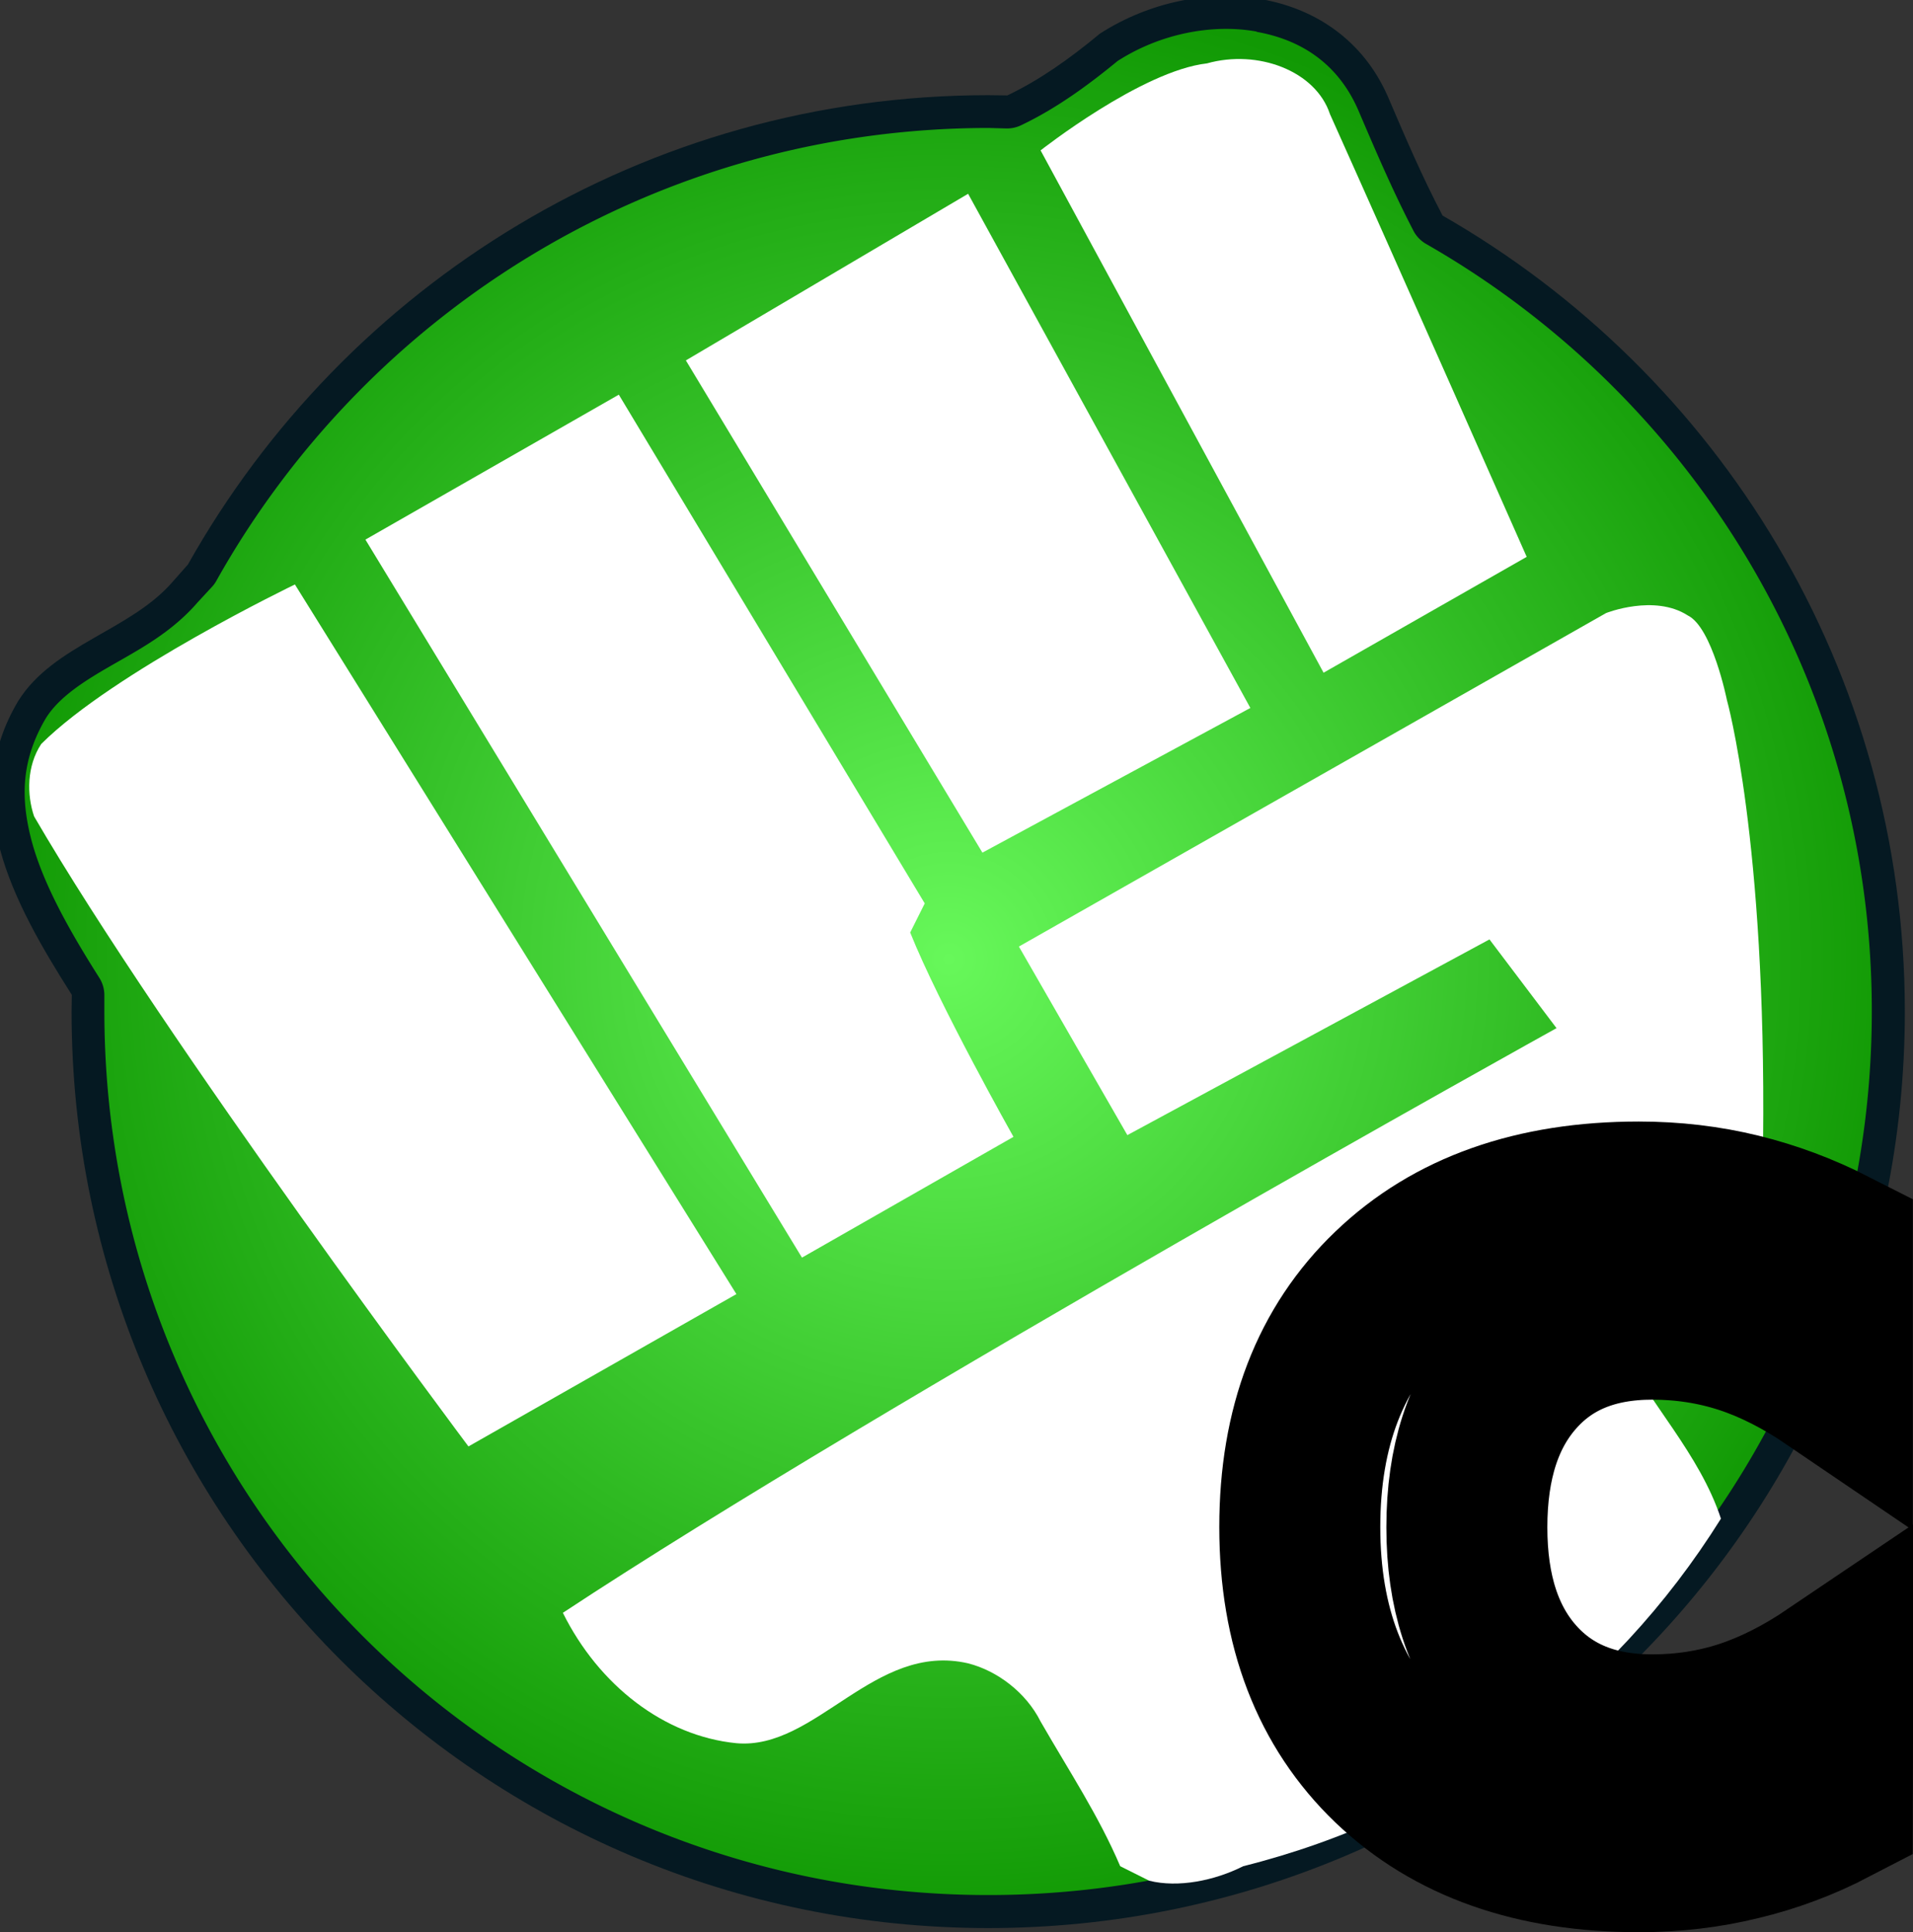
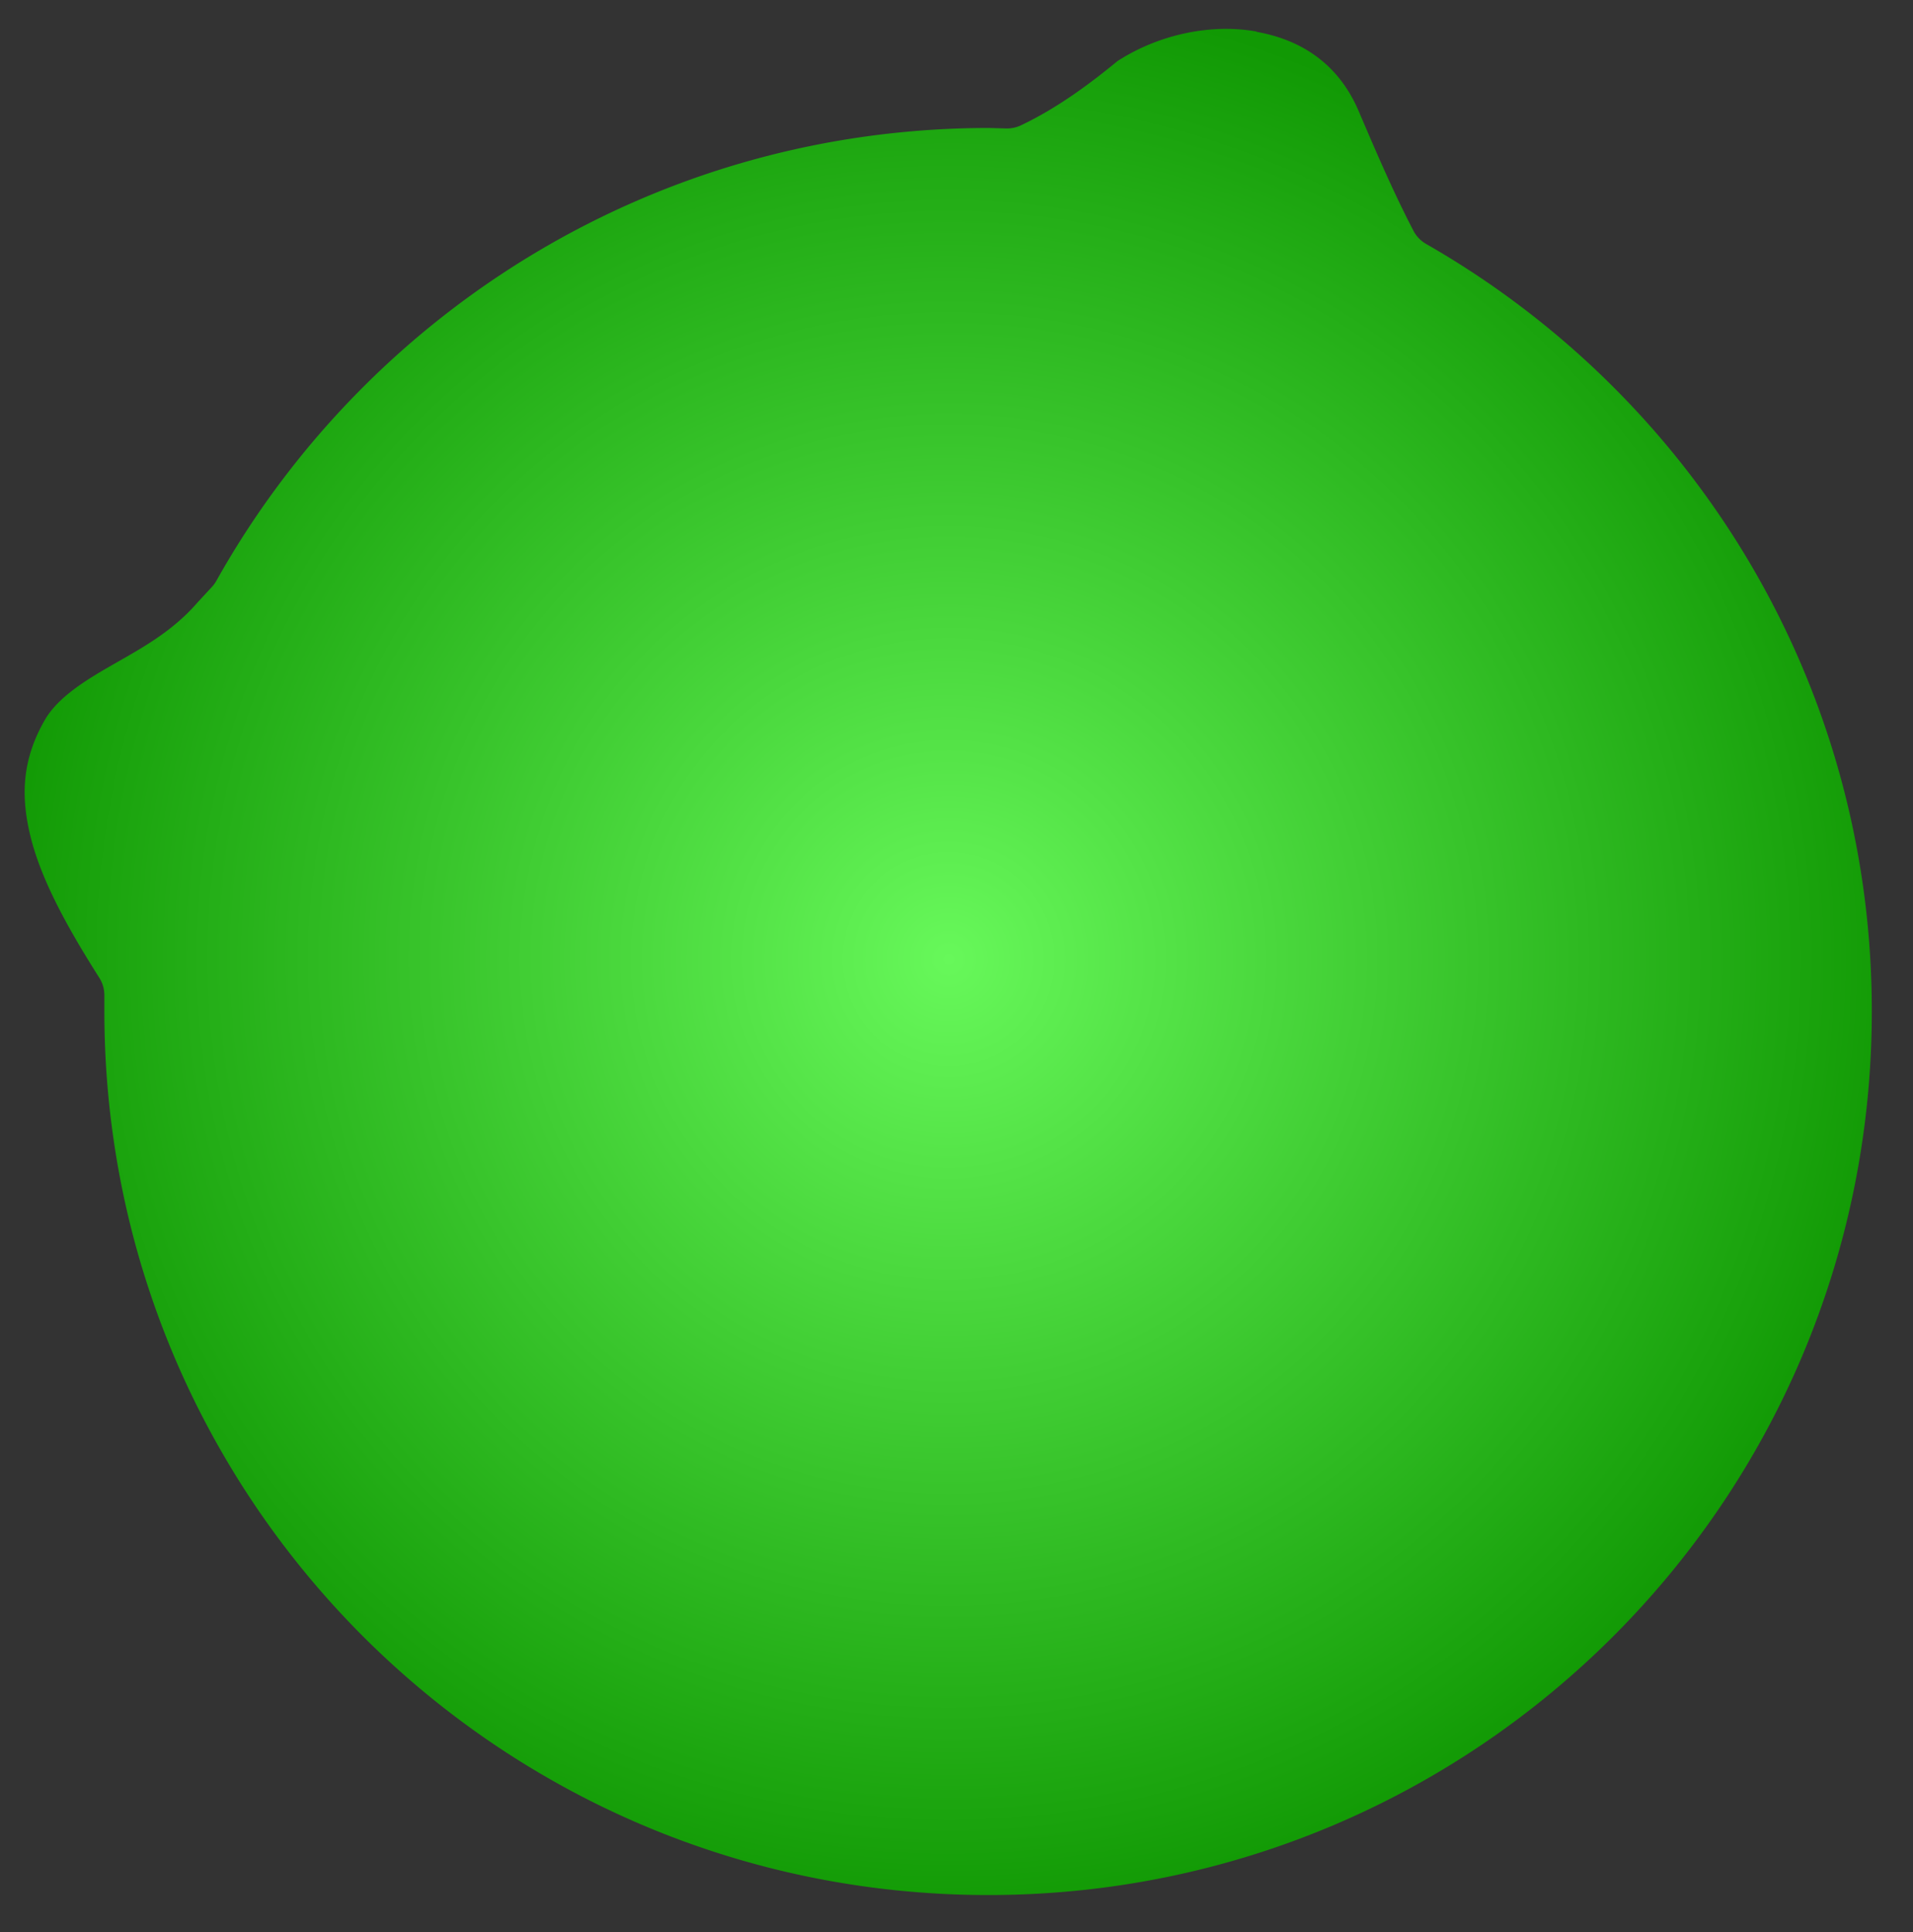
<svg xmlns="http://www.w3.org/2000/svg" xmlns:xlink="http://www.w3.org/1999/xlink" width="23.758" height="24" viewBox="0 0 6.286 6.35" version="1.1" id="svg6" xml:space="preserve">
  <rect x="0" y="0" width="6.286" height="6.35" fill="#333333" stroke="none" />
  <defs id="defs10">
    <linearGradient id="linearGradient969">
      <stop style="stop-color:#67f85a;stop-opacity:1;" offset="0" id="stop965" />
      <stop style="stop-color:#119904;stop-opacity:1;" offset="1" id="stop967" />
    </linearGradient>
    <radialGradient xlink:href="#linearGradient969" id="radialGradient1509" cx="126.677" cy="66.355" fx="126.677" fy="66.355" r="3.879" gradientTransform="matrix(1,0,0,1.01,0,-0.675)" gradientUnits="userSpaceOnUse" />
  </defs>
-   <path d="M 128.681,63.325 C 128.597,63.165 128.529,63.005 128.46,62.844 128.261,62.389 127.691,62.332 127.292,62.588 127.169,62.69 127.048,62.776 126.916,62.839 L 126.839,62.838 C 125.445,62.838 124.23,63.606 123.592,64.742 L 123.531,64.811 C 123.36,65.01 123.047,65.067 122.904,65.295 122.661,65.701 122.879,66.107 123.121,66.488 L 123.12,66.556 C 123.12,68.609 124.786,70.274 126.839,70.274 128.892,70.274 130.557,68.609 130.557,66.556 130.557,65.173 129.801,63.967 128.681,63.326" transform="matrix(0.81,0,0,0.81,-99.492,-50.586)" id="path2" style="display:inline;fill:#051922" />
  <path style="display:inline;fill:url(#radialGradient1509);fill-opacity:1" id="path1501" d="m 127.928,62.58 c -0.181,-0.033 -0.393,0.009 -0.564,0.119 l 0.012,-0.01 c -0.127,0.105 -0.256,0.2 -0.402,0.27 a 0.132,0.132 0 0 1 -0.061,0.014 l -0.072,-0.002 h -0.004 c -1.344,0.002 -2.515,0.741 -3.129,1.836 a 0.132,0.132 0 0 1 -0.016,0.023 l -0.061,0.066 c -0.108,0.125 -0.243,0.194 -0.357,0.26 -0.115,0.066 -0.207,0.128 -0.258,0.209 -0.101,0.171 -0.104,0.327 -0.057,0.502 0.048,0.176 0.154,0.363 0.273,0.551 a 0.132,0.132 0 0 1 0.021,0.07 v 0.066 c 0,1.983 1.603,3.586 3.586,3.586 1.981,0 3.584,-1.603 3.584,-3.586 0,-1.335 -0.728,-2.495 -1.809,-3.113 a 0.132,0.132 0 0 1 -0.027,-0.021 l -0.002,-0.002 a 0.132,0.132 0 0 1 -0.023,-0.033 c -0.086,-0.166 -0.154,-0.327 -0.223,-0.488 -0.082,-0.187 -0.231,-0.284 -0.412,-0.316 z" transform="matrix(0.81,0,0,0.81,-99.492,-50.586)" />
-   <path d="M 126.963,66.292 127.403,67.057 128.872,66.263 129.144,66.623 C 129.144,66.623 126.404,68.143 125.113,68.995 125.259,69.289 125.524,69.495 125.817,69.524 126.14,69.553 126.376,69.112 126.757,69.2 126.875,69.23 126.992,69.318 127.051,69.436 127.169,69.641 127.286,69.817 127.374,70.023 L 127.492,70.082 C 127.609,70.111 127.756,70.082 127.873,70.023 128.695,69.817 129.37,69.318 129.811,68.613 129.724,68.349 129.518,68.143 129.401,67.908 129.401,67.85 129.37,67.791 129.401,67.732 129.429,67.379 129.978,67.361 129.982,67.083 129.995,65.857 129.835,65.291 129.835,65.291 129.835,65.291 129.776,64.998 129.677,64.949 129.541,64.861 129.345,64.939 129.345,64.939 L 126.963,66.292 M 129.023,64.711 C 129.023,64.711 128.489,63.503 128.225,62.915 128.167,62.739 127.932,62.651 127.726,62.709 127.461,62.739 127.051,63.062 127.051,63.062 L 128.199,65.181 129.023,64.711 M 127.902,65.324 126.757,63.238 125.612,63.914 126.815,65.911 127.902,65.324 M 126.941,67.064 C 126.941,67.064 126.639,66.528 126.522,66.235 L 126.581,66.117 125.34,64.053 124.312,64.641 126.083,67.554 126.941,67.064 M 125.817,67.702 124.026,64.823 C 124.026,64.823 123.291,65.177 122.997,65.47 122.938,65.559 122.938,65.676 122.968,65.764 123.497,66.674 124.73,68.32 124.73,68.32 L 125.817,67.702" transform="matrix(0.81,0,0,0.81,-99.492,-50.586)" id="path4" style="display:inline;fill:#ffffff;fill-opacity:1" />
-   <path d="m 6.021,5.932 q -0.146,0.076 -0.305,0.114 -0.158,0.039 -0.331,0.039 -0.514,0 -0.814,-0.287 -0.3,-0.288 -0.3,-0.78 0,-0.493 0.3,-0.78 0.3,-0.288 0.814,-0.288 0.172,0 0.331,0.039 0.158,0.039 0.305,0.114 v 0.426 Q 5.874,4.429 5.731,4.382 5.587,4.335 5.429,4.335 q -0.284,0 -0.446,0.182 -0.163,0.182 -0.163,0.502 0,0.318 0.163,0.5 0.163,0.182 0.446,0.182 0.158,0 0.302,-0.047 0.143,-0.047 0.291,-0.147 z" id="text2" style="fill:#ffffff;stroke:#000000;stroke-width:0.529;stroke-linecap:round;paint-order:markers stroke fill" aria-label="C" />
</svg>